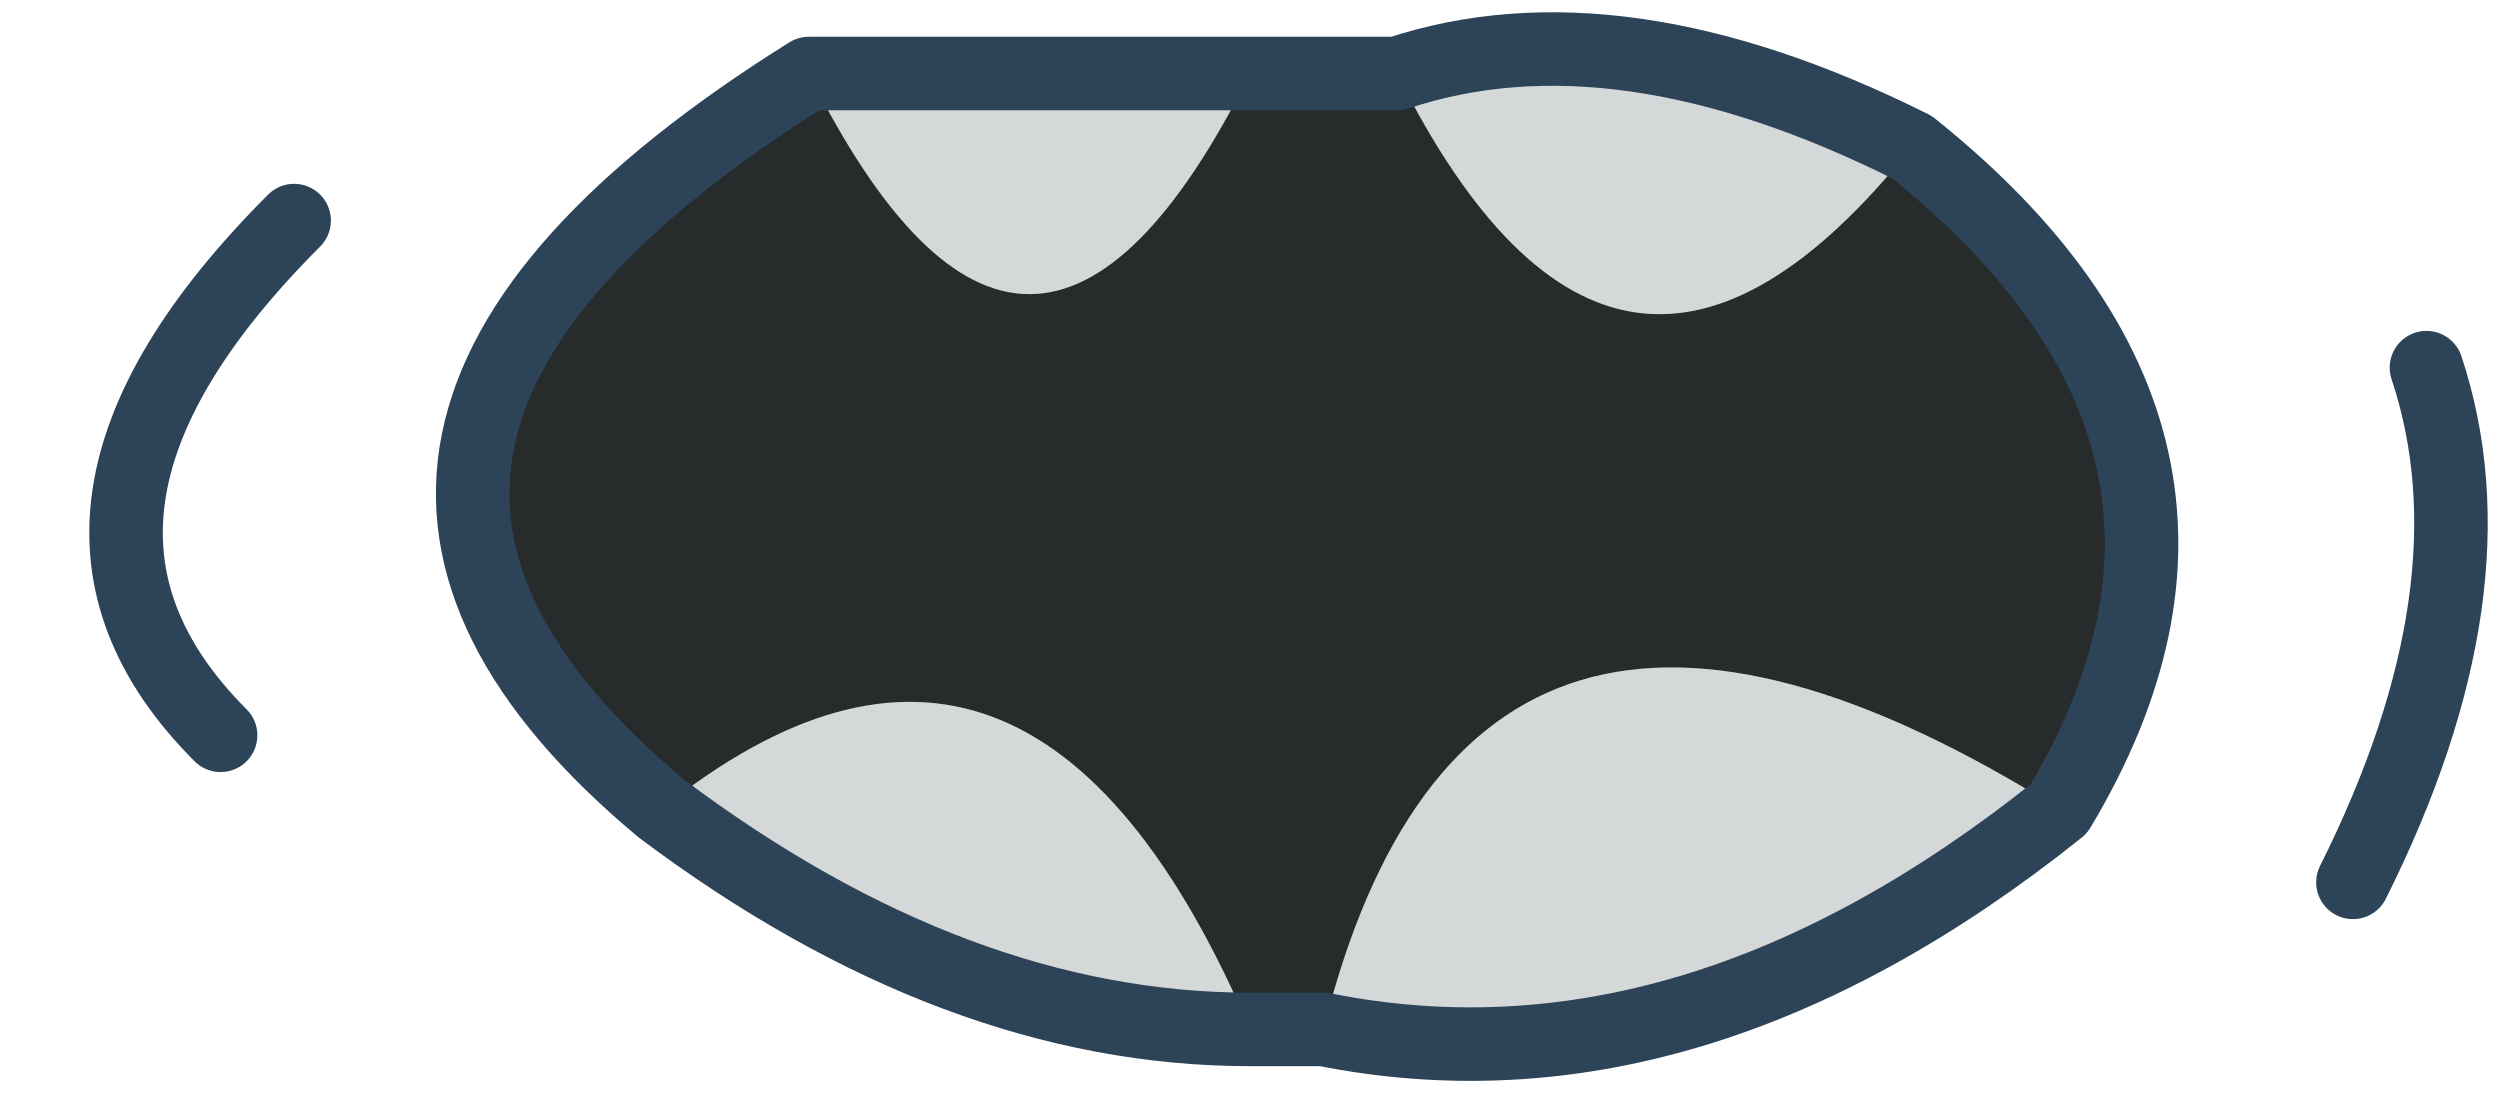
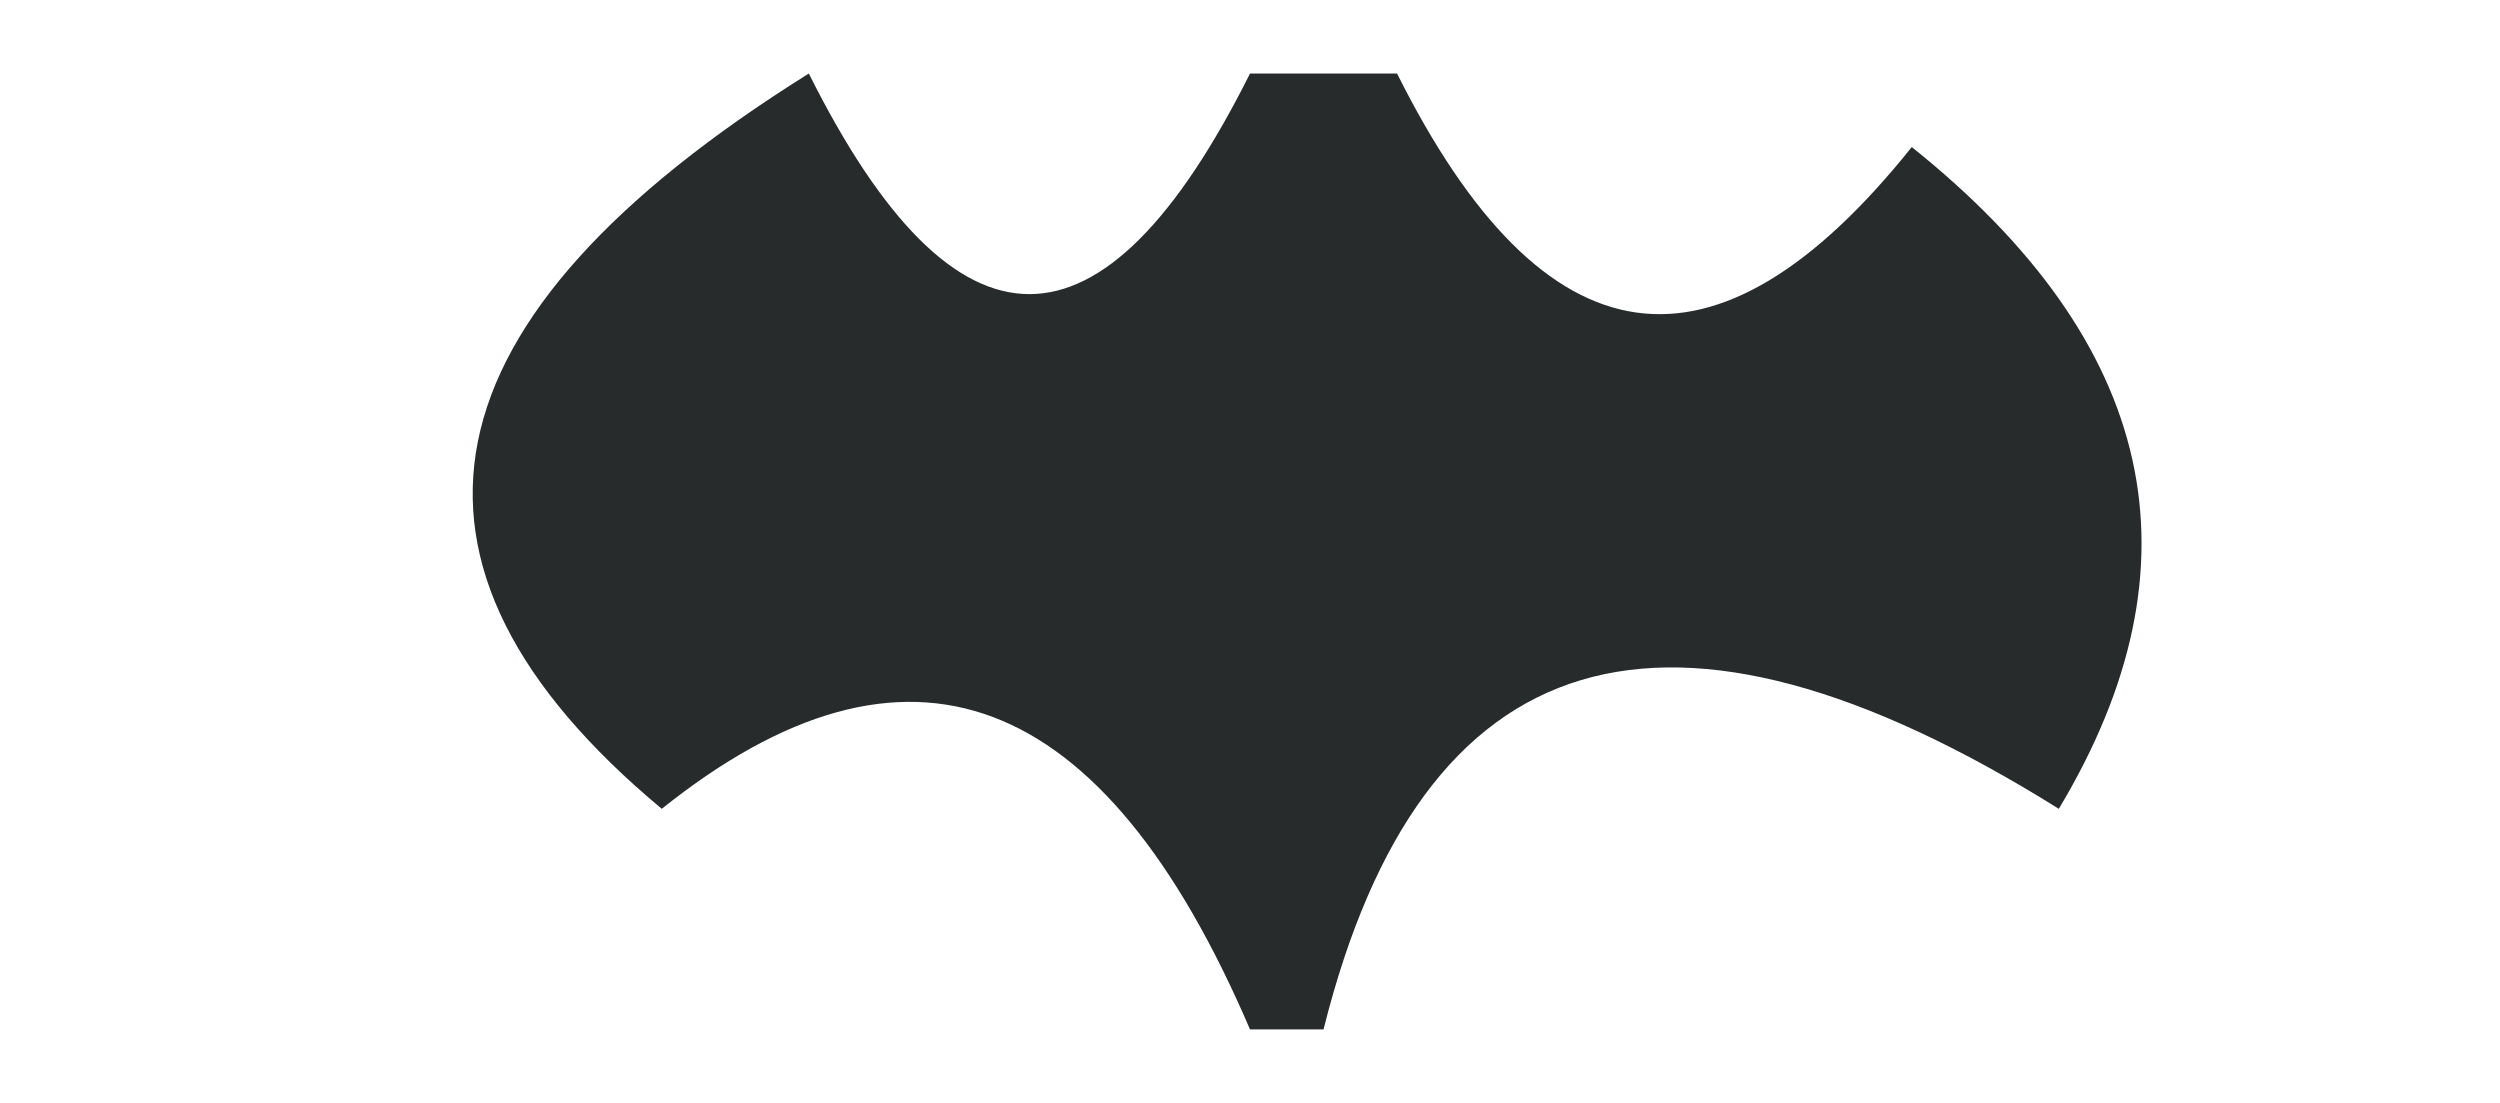
<svg xmlns="http://www.w3.org/2000/svg" height="0.75px" width="1.7px">
  <g transform="matrix(1.0, 0.0, 0.0, 1.0, 1.0, 0.4)">
-     <path d="M-0.05 -0.35 Q0.1 -0.4 0.3 -0.3 0.1 -0.05 -0.05 -0.35 M0.4 0.15 Q0.15 0.35 -0.1 0.3 0.0 -0.1 0.4 0.15 M-0.15 0.3 Q-0.35 0.3 -0.55 0.15 -0.3 -0.05 -0.15 0.3 M-0.45 -0.35 L-0.15 -0.35 Q-0.3 -0.05 -0.45 -0.35" fill="#d5d8d9" fill-rule="evenodd" stroke="none" />
    <path d="M0.3 -0.3 Q0.55 -0.1 0.4 0.15 0.0 -0.1 -0.1 0.3 L-0.15 0.3 Q-0.3 -0.05 -0.55 0.15 -0.85 -0.1 -0.45 -0.35 -0.3 -0.05 -0.15 -0.35 L-0.05 -0.35 Q0.1 -0.05 0.3 -0.3" fill="#272b2c" fill-rule="evenodd" stroke="none" />
-     <path d="M0.65 -0.15 Q0.7 0.0 0.6 0.2 M-0.05 -0.35 Q0.1 -0.4 0.3 -0.3 0.55 -0.1 0.4 0.15 0.15 0.35 -0.1 0.3 L-0.15 0.3 Q-0.35 0.3 -0.55 0.15 -0.85 -0.1 -0.45 -0.35 L-0.15 -0.35 -0.05 -0.35 M-0.8 -0.25 Q-1.0 -0.05 -0.85 0.1" fill="none" stroke="#2c4358" stroke-linecap="round" stroke-linejoin="round" stroke-width="0.05" />
  </g>
</svg>